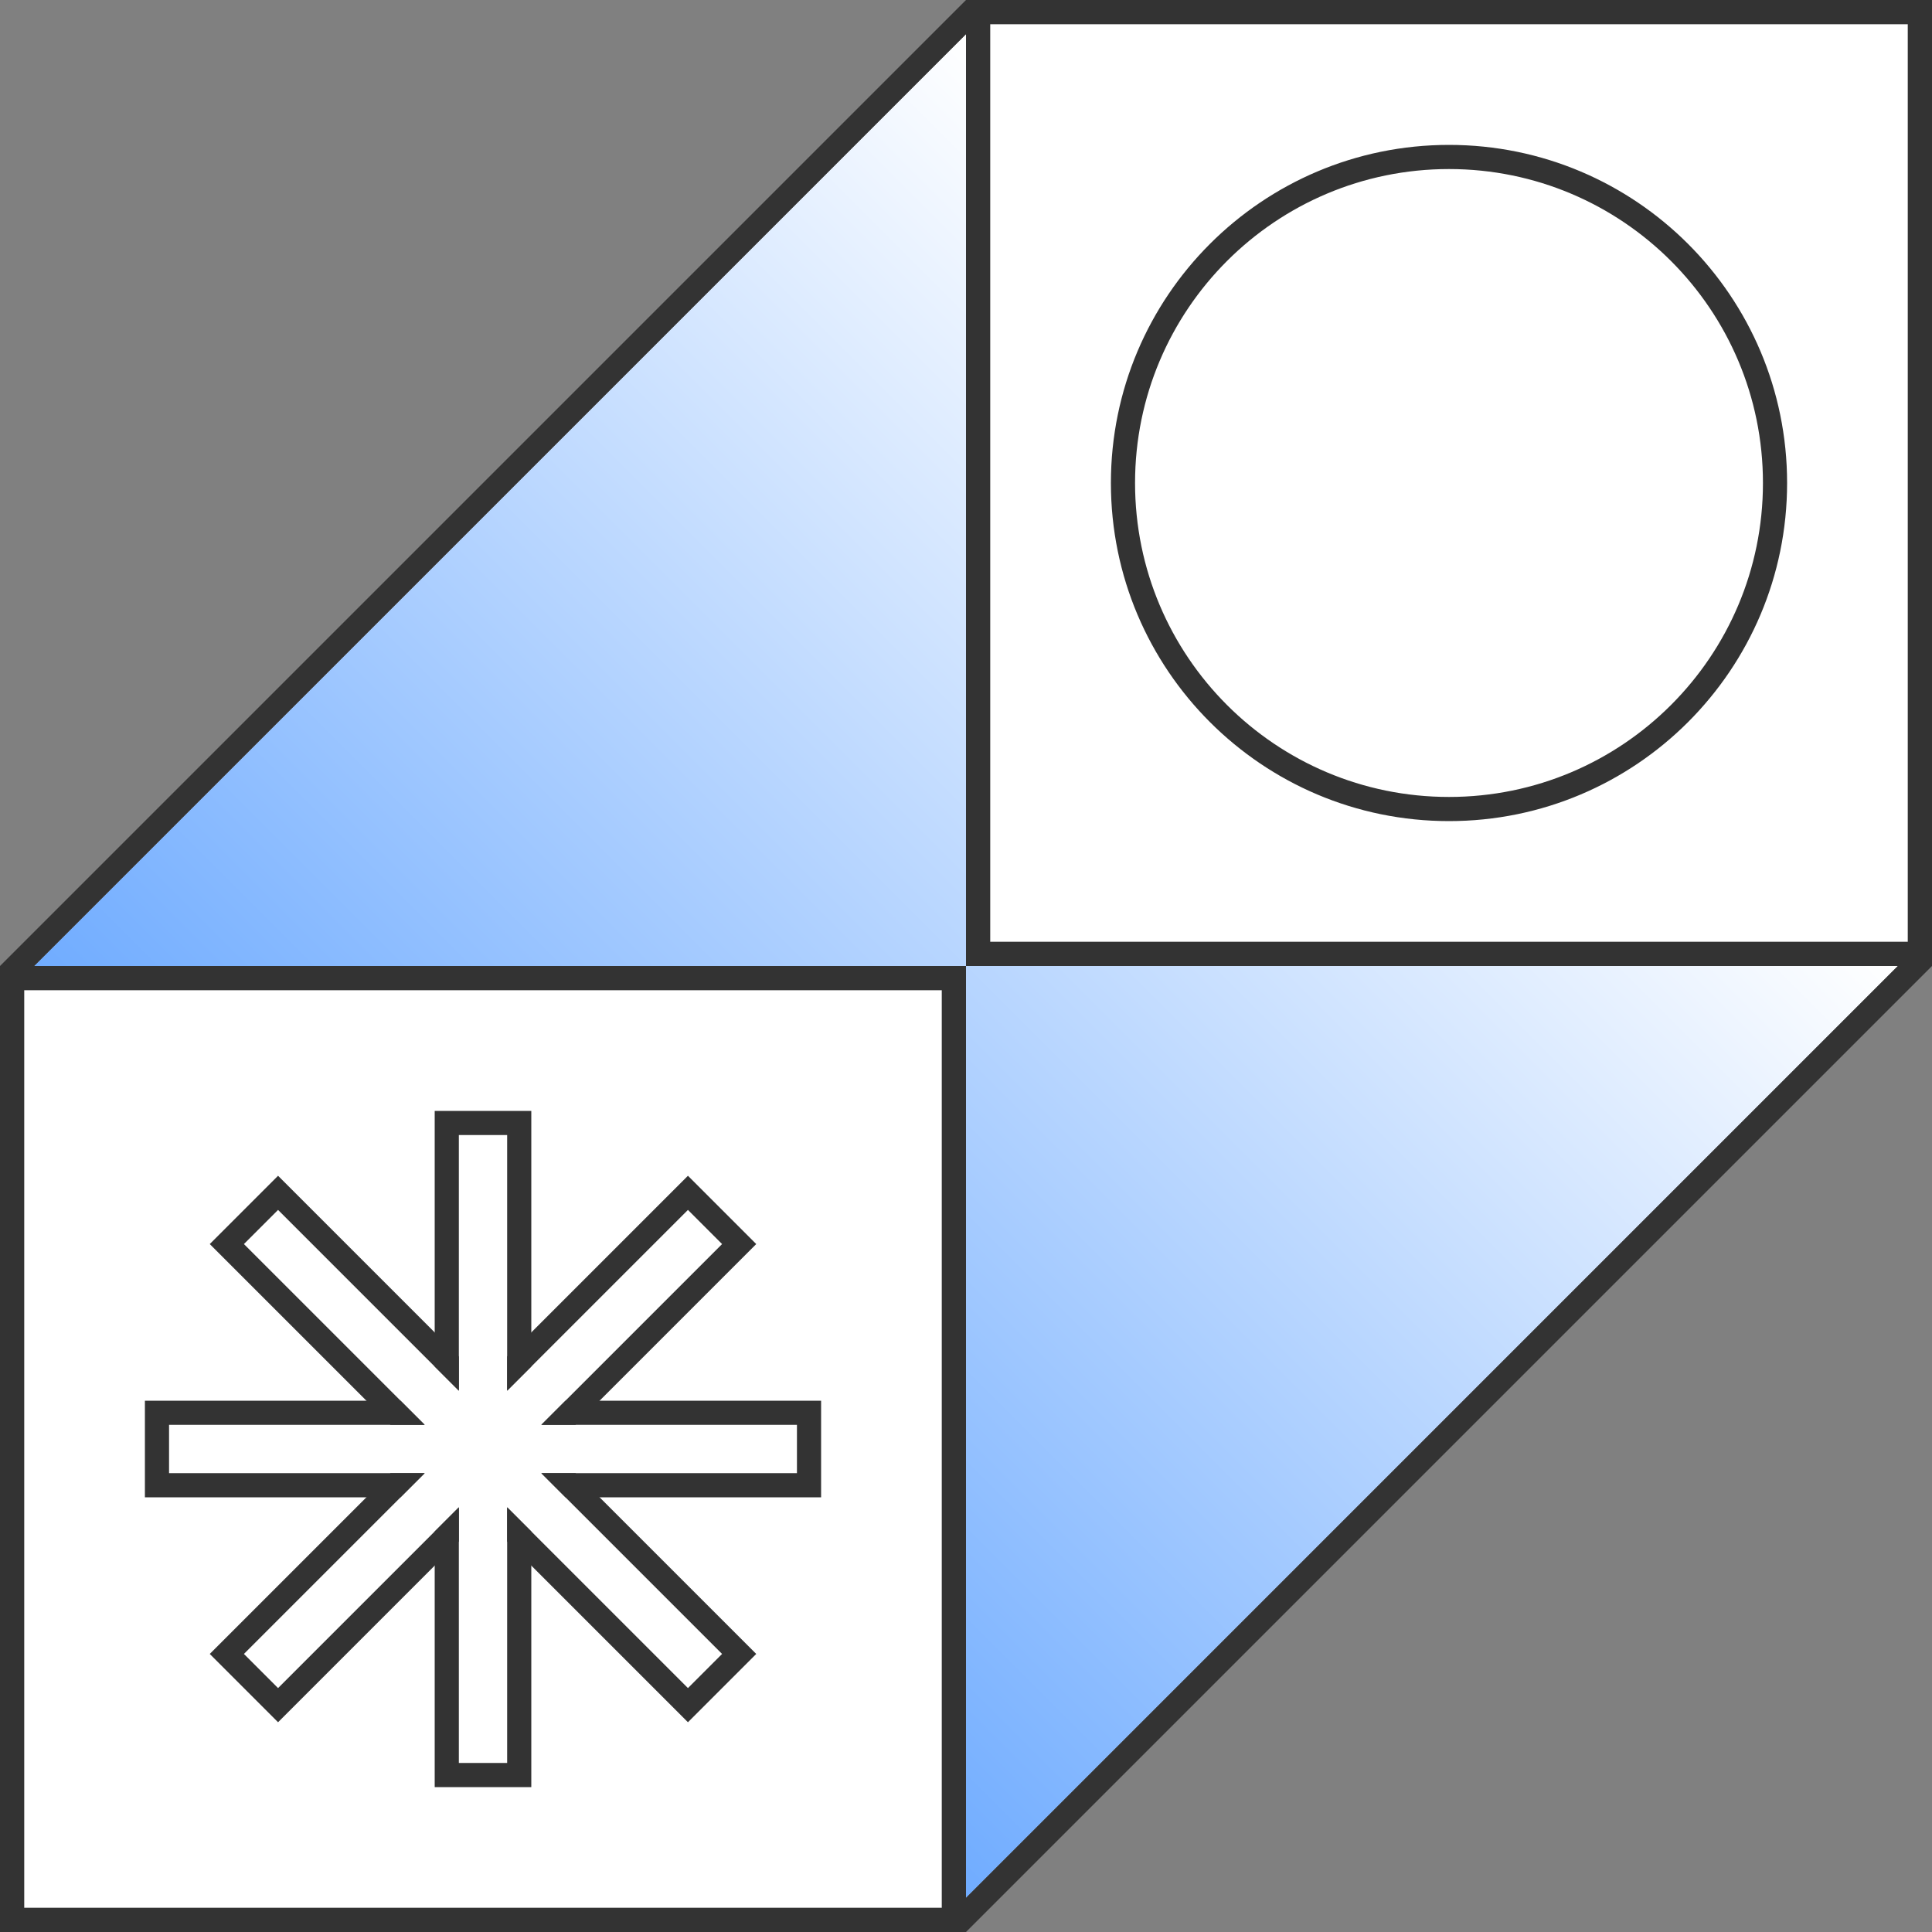
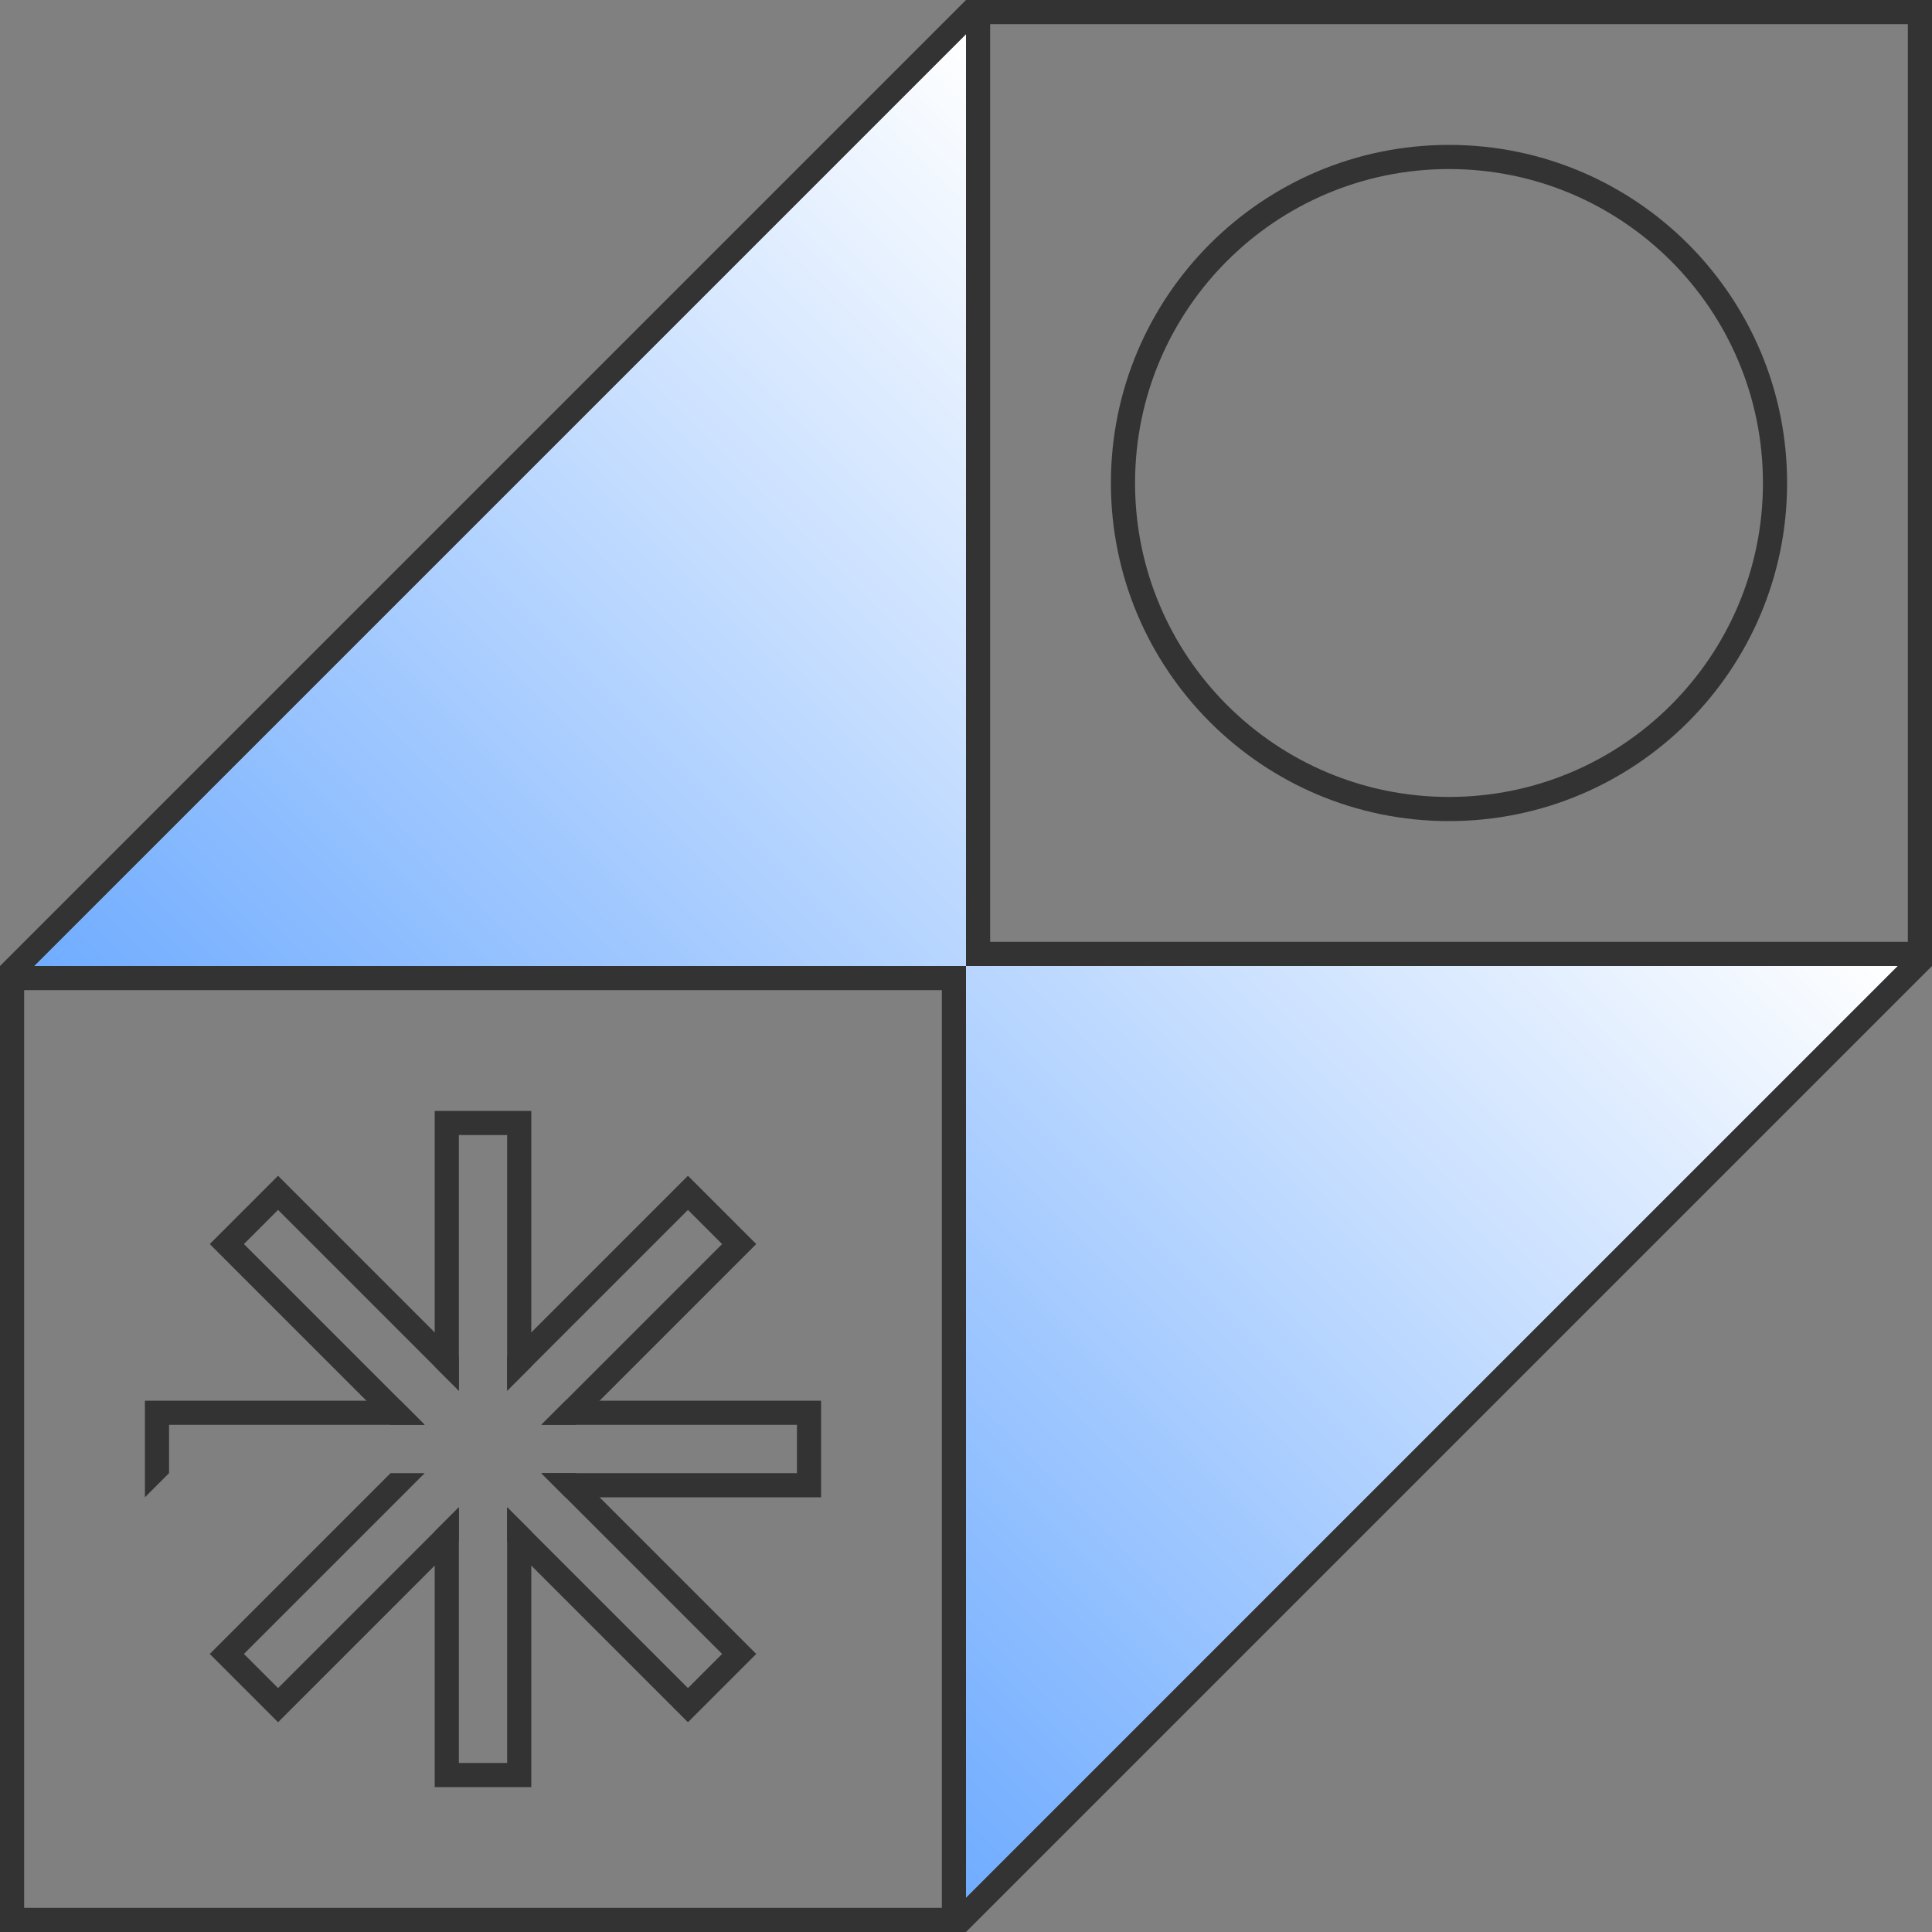
<svg xmlns="http://www.w3.org/2000/svg" viewBox="0 0 400 400">
  <rect x="0" y="0" width="400" height="400" fill="#808080" stroke="none" />
  <defs>
    <style>.f{fill:#fff;}.g{fill:#333;}.h{fill:url(#d);}</style>
    <linearGradient id="d" x1="103.54" y1="296.46" x2="296.46" y2="103.54" gradientTransform="matrix(1, 0, 0, 1, 0, 0)" gradientUnits="userSpaceOnUse">
      <stop offset="0" stop-color="#70acff" />
      <stop offset="1" stop-color="#fff" />
    </linearGradient>
  </defs>
  <g id="a" />
  <g id="b">
    <g id="c">
      <polyline points="7.07 200 195 200 200 205 200 392.93 392.93 200 200 200 200 7.07 7.07 200" style="fill:url(#d);" />
-       <rect x="205" y="5" width="190" height="190" style="fill:#fff;" />
-       <rect x="5" y="205" width="190" height="190" style="fill:#fff;" />
    </g>
    <g id="e">
      <path d="M0,200v200H200V200H0Zm195,195H5V205H195v190Z" style="fill:#333;" />
      <path d="M200,0V200h200V0H200Zm195,195H205V5h190V195Z" style="fill:#333;" />
      <polygon points="0 200 200 0 205 0 203.54 3.54 3.54 203.54 0 205 0 200" style="fill:#333;" />
      <polygon points="196.46 396.46 396.46 196.46 400 195 400 200 200 400 195 400 196.46 396.46" style="fill:#333;" />
      <g>
        <path d="M105,312.07v52.93h-10v-52.93l-5,5v52.93h20v-52.93l-5-5Zm-15-82.07v52.93l5,5v-52.93h10v52.93l5-5v-52.93h-20Z" style="fill:#333;" />
        <path d="M57.57,243.43l-14.14,14.14,37.43,37.43h7.07l-37.43-37.43,7.07-7.07,37.43,37.43v-7.07l-37.43-37.43Zm61.57,61.57h-7.07l37.43,37.43-7.07,7.07-37.43-37.43v7.07l37.43,37.43,14.14-14.14-37.43-37.43Z" style="fill:#333;" />
-         <path d="M35,305v-10h52.93l-5-5H30v20h52.93l5-5H35Zm82.07-15l-5,5h52.93v10h-52.93l5,5h52.93v-20h-52.93Z" style="fill:#333;" />
+         <path d="M35,305v-10h52.93l-5-5H30v20l5-5H35Zm82.07-15l-5,5h52.93v10h-52.93l5,5h52.93v-20h-52.93Z" style="fill:#333;" />
        <path d="M57.57,349.5l-7.07-7.07,37.43-37.43h-7.07l-37.43,37.43,14.14,14.14,37.43-37.43v-7.07l-37.43,37.43Zm84.86-106.07l-37.43,37.43v7.07l37.43-37.43,7.07,7.07-37.43,37.43h7.07l37.43-37.43-14.14-14.14Z" style="fill:#333;" />
      </g>
      <path d="M300,30c-38.66,0-70,31.34-70,70s31.34,70,70,70,70-31.34,70-70-31.34-70-70-70Zm0,135c-35.9,0-65-29.1-65-65s29.1-65,65-65,65,29.1,65,65-29.1,65-65,65Z" style="fill:#333;" />
    </g>
  </g>
</svg>